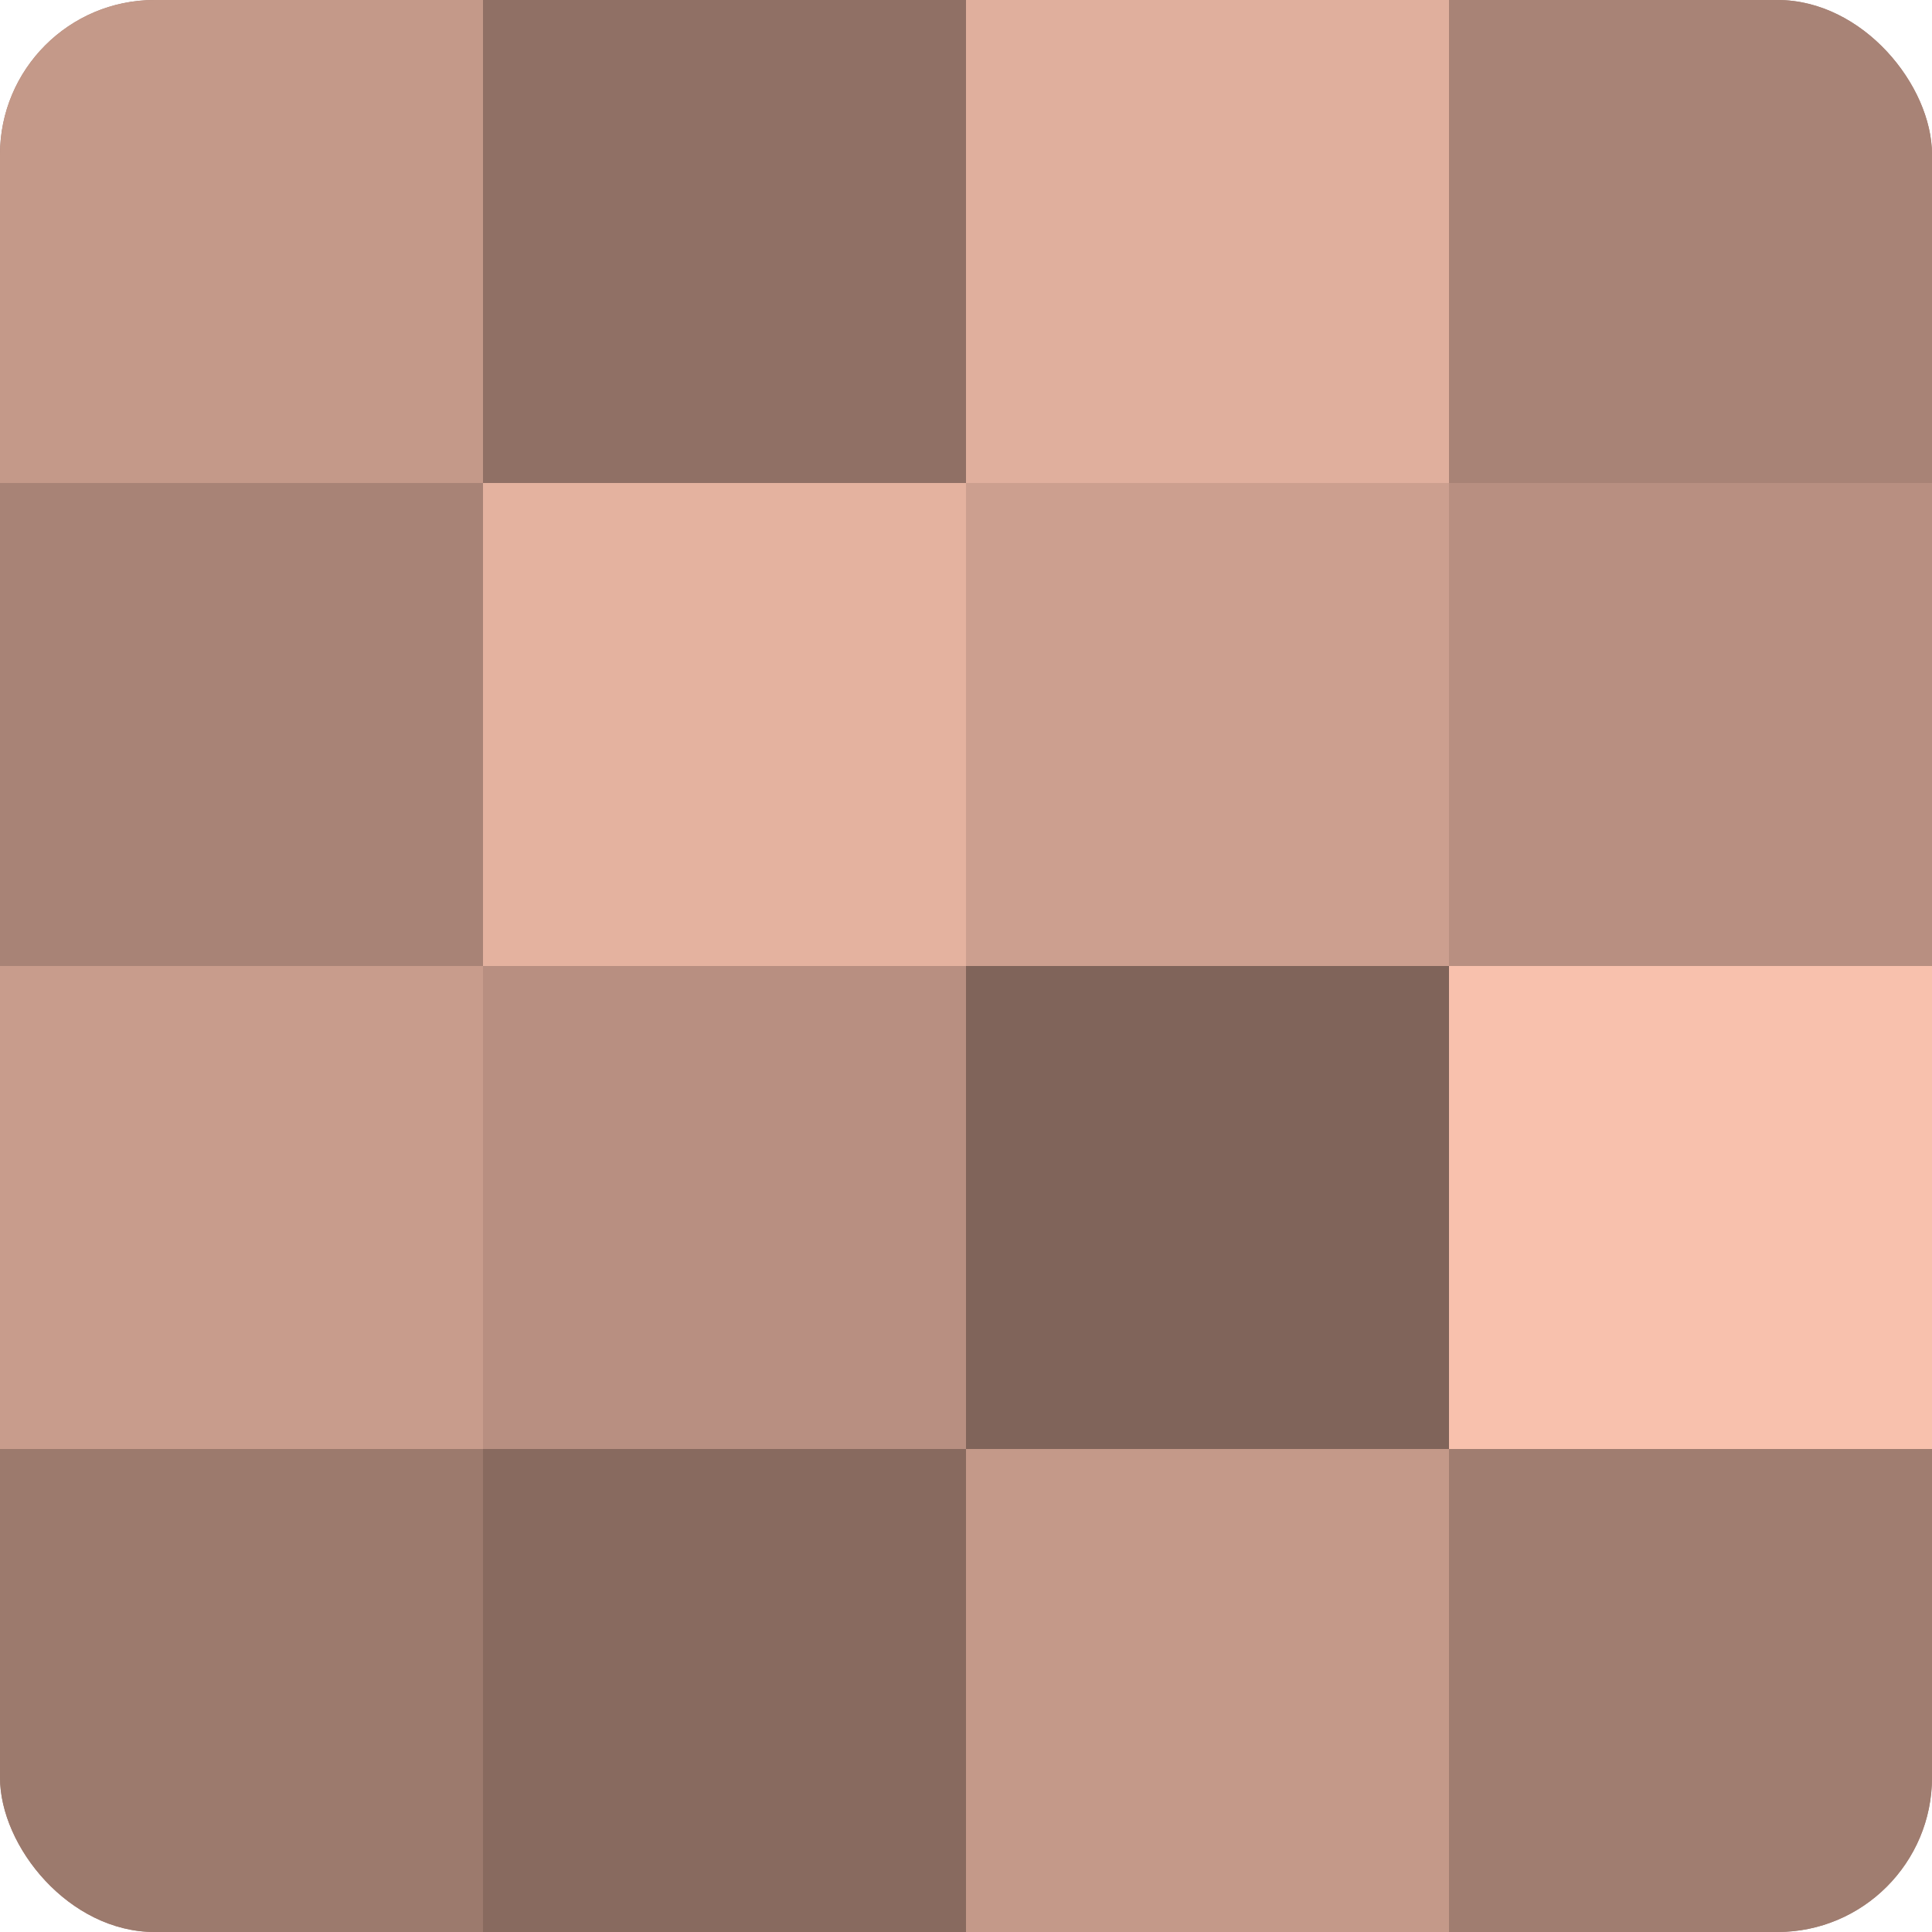
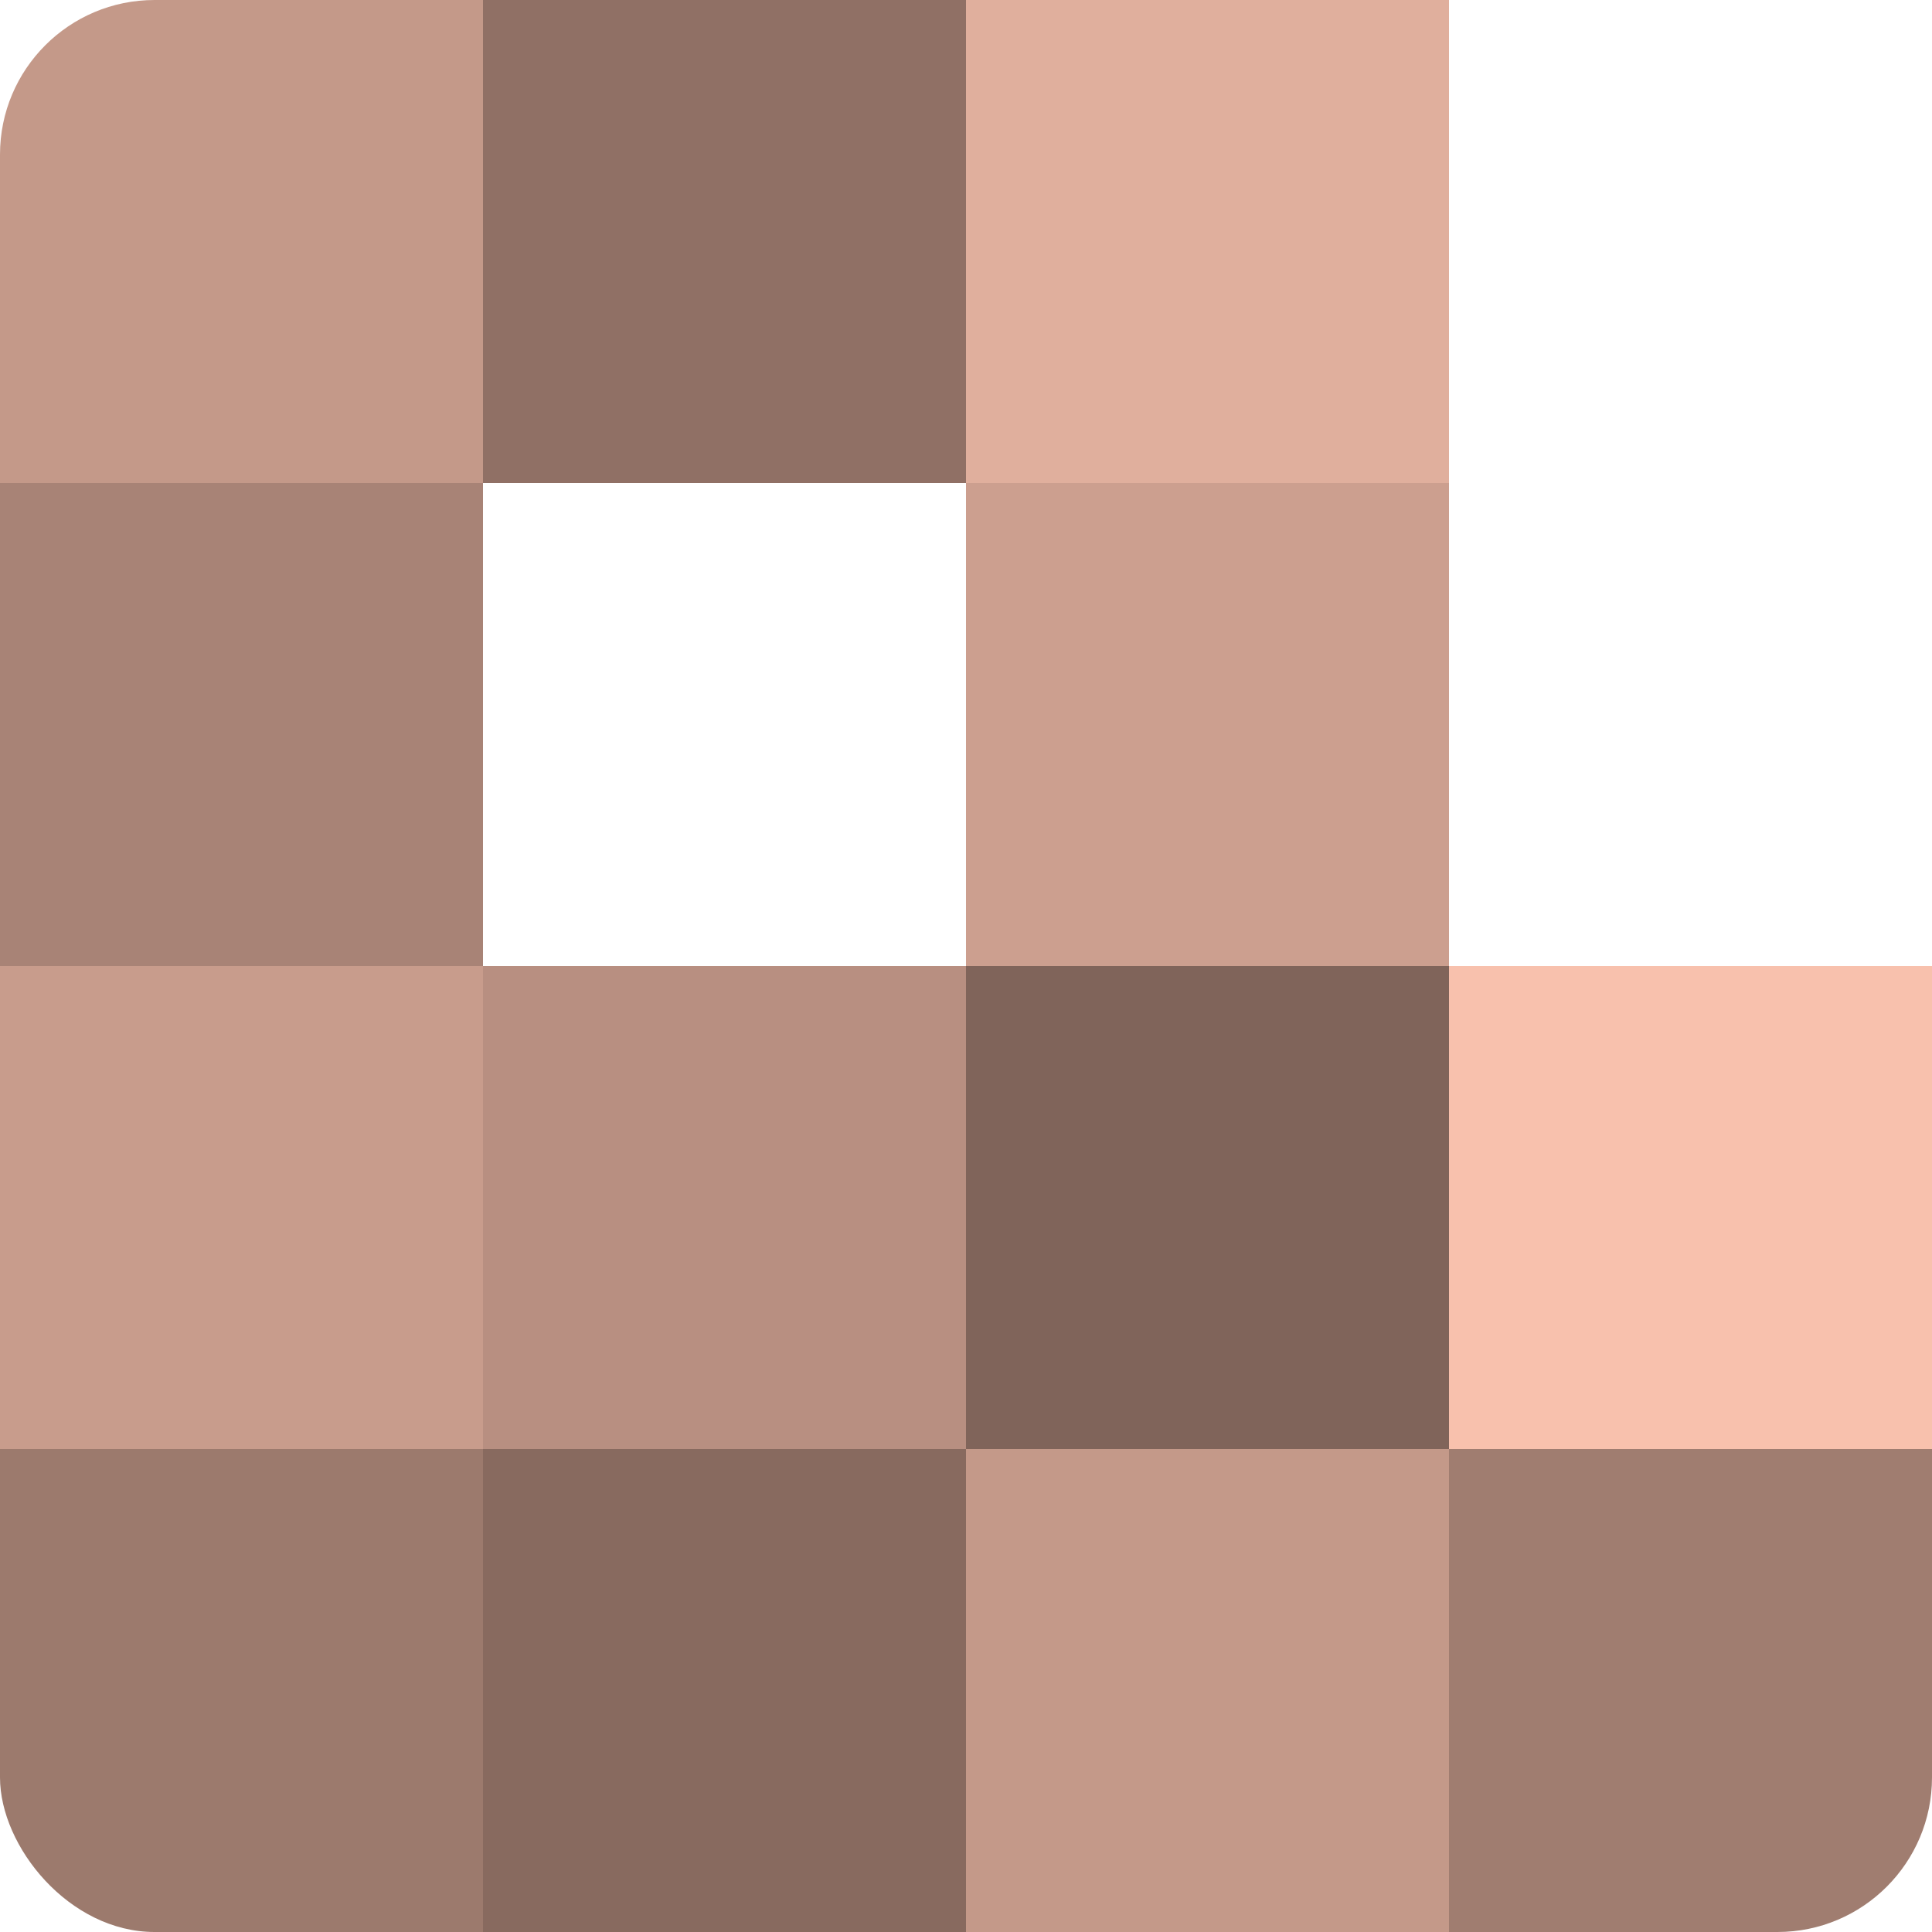
<svg xmlns="http://www.w3.org/2000/svg" width="60" height="60" viewBox="0 0 100 100" preserveAspectRatio="xMidYMid meet">
  <defs>
    <clipPath id="c" width="100" height="100">
      <rect width="100" height="100" rx="8" ry="8" />
    </clipPath>
  </defs>
  <g clip-path="url(#c)">
-     <rect width="100" height="100" fill="#a07d70" />
    <rect width="25" height="25" fill="#c49989" />
    <rect y="25" width="25" height="25" fill="#a88376" />
    <rect y="50" width="25" height="25" fill="#c89c8c" />
    <rect y="75" width="25" height="25" fill="#9c7a6d" />
    <rect x="25" width="25" height="25" fill="#907065" />
-     <rect x="25" y="25" width="25" height="25" fill="#e4b29f" />
    <rect x="25" y="50" width="25" height="25" fill="#b88f81" />
    <rect x="25" y="75" width="25" height="25" fill="#886a5f" />
    <rect x="50" width="25" height="25" fill="#e0af9d" />
    <rect x="50" y="25" width="25" height="25" fill="#cc9f8f" />
    <rect x="50" y="50" width="25" height="25" fill="#80645a" />
    <rect x="50" y="75" width="25" height="25" fill="#c49989" />
-     <rect x="75" width="25" height="25" fill="#a88376" />
-     <rect x="75" y="25" width="25" height="25" fill="#b88f81" />
    <rect x="75" y="50" width="25" height="25" fill="#f8c1ad" />
    <rect x="75" y="75" width="25" height="25" fill="#a07d70" />
  </g>
</svg>